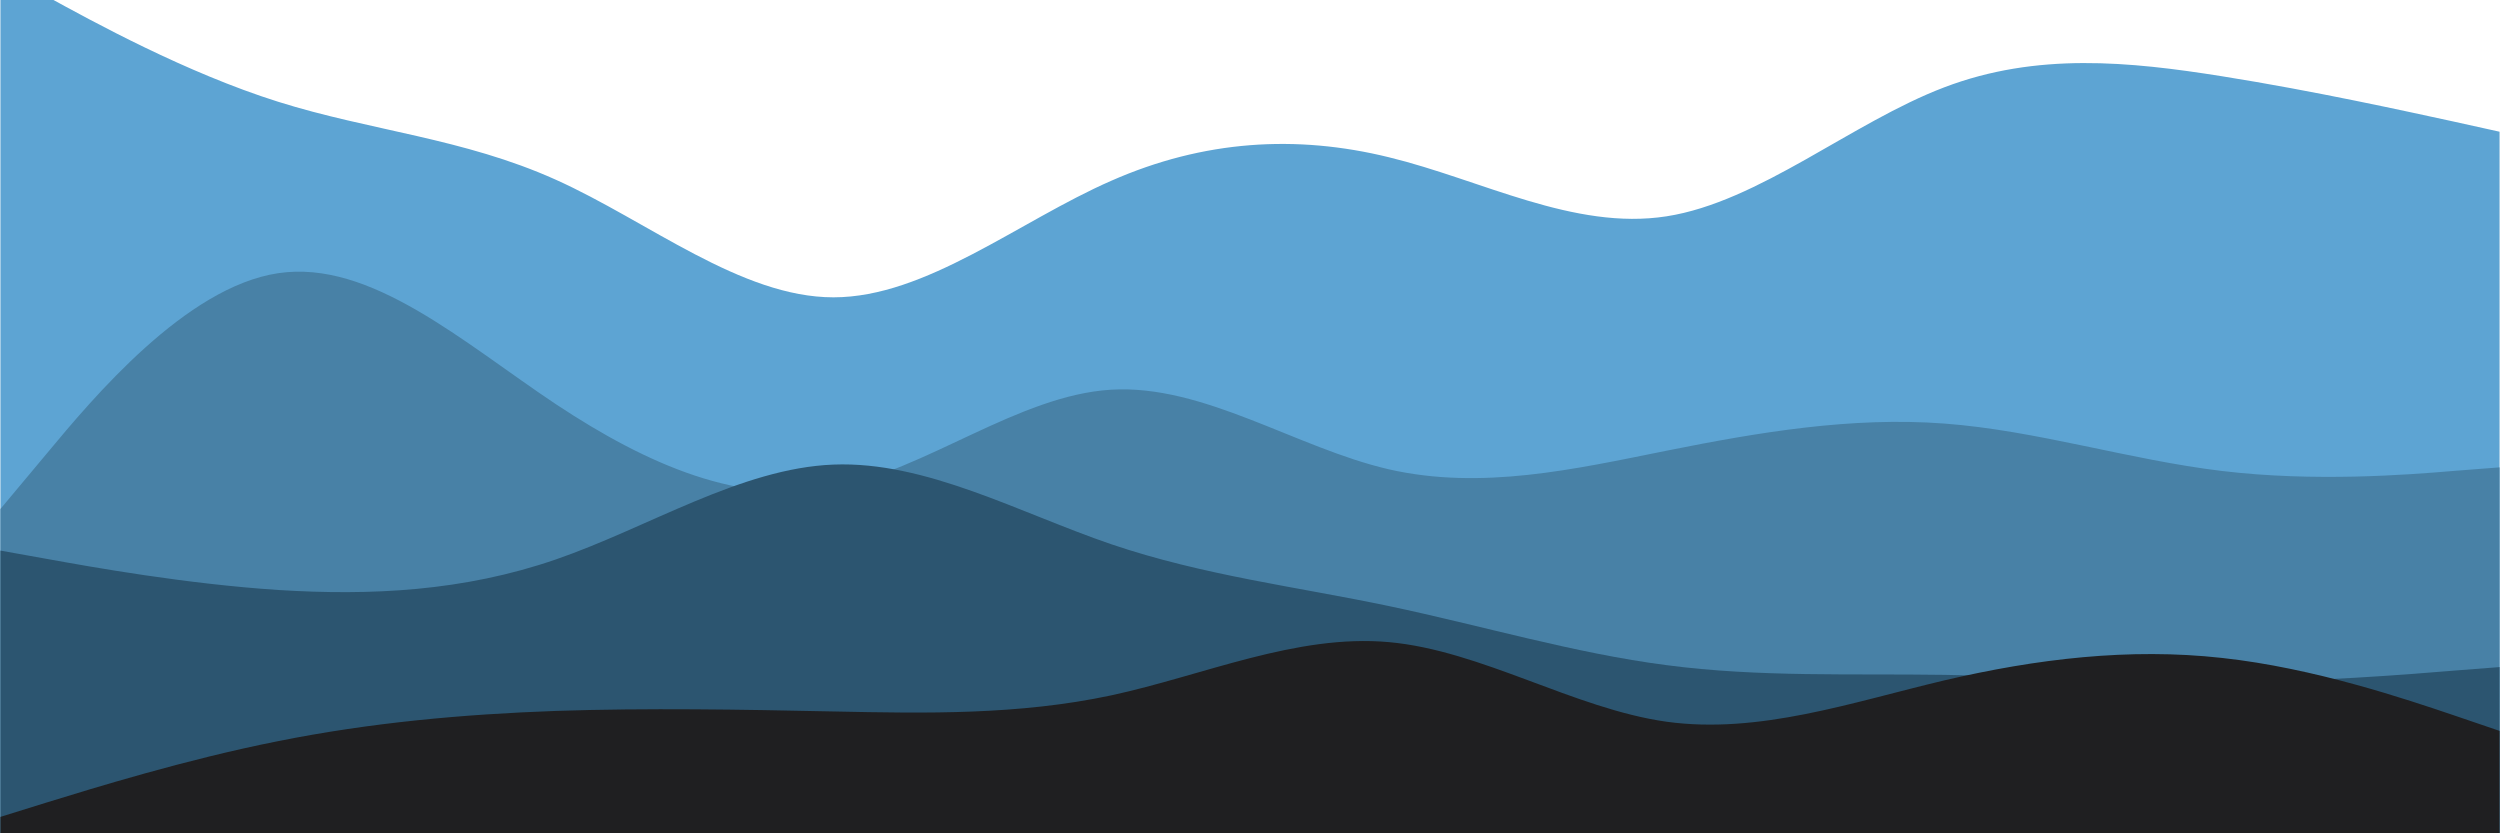
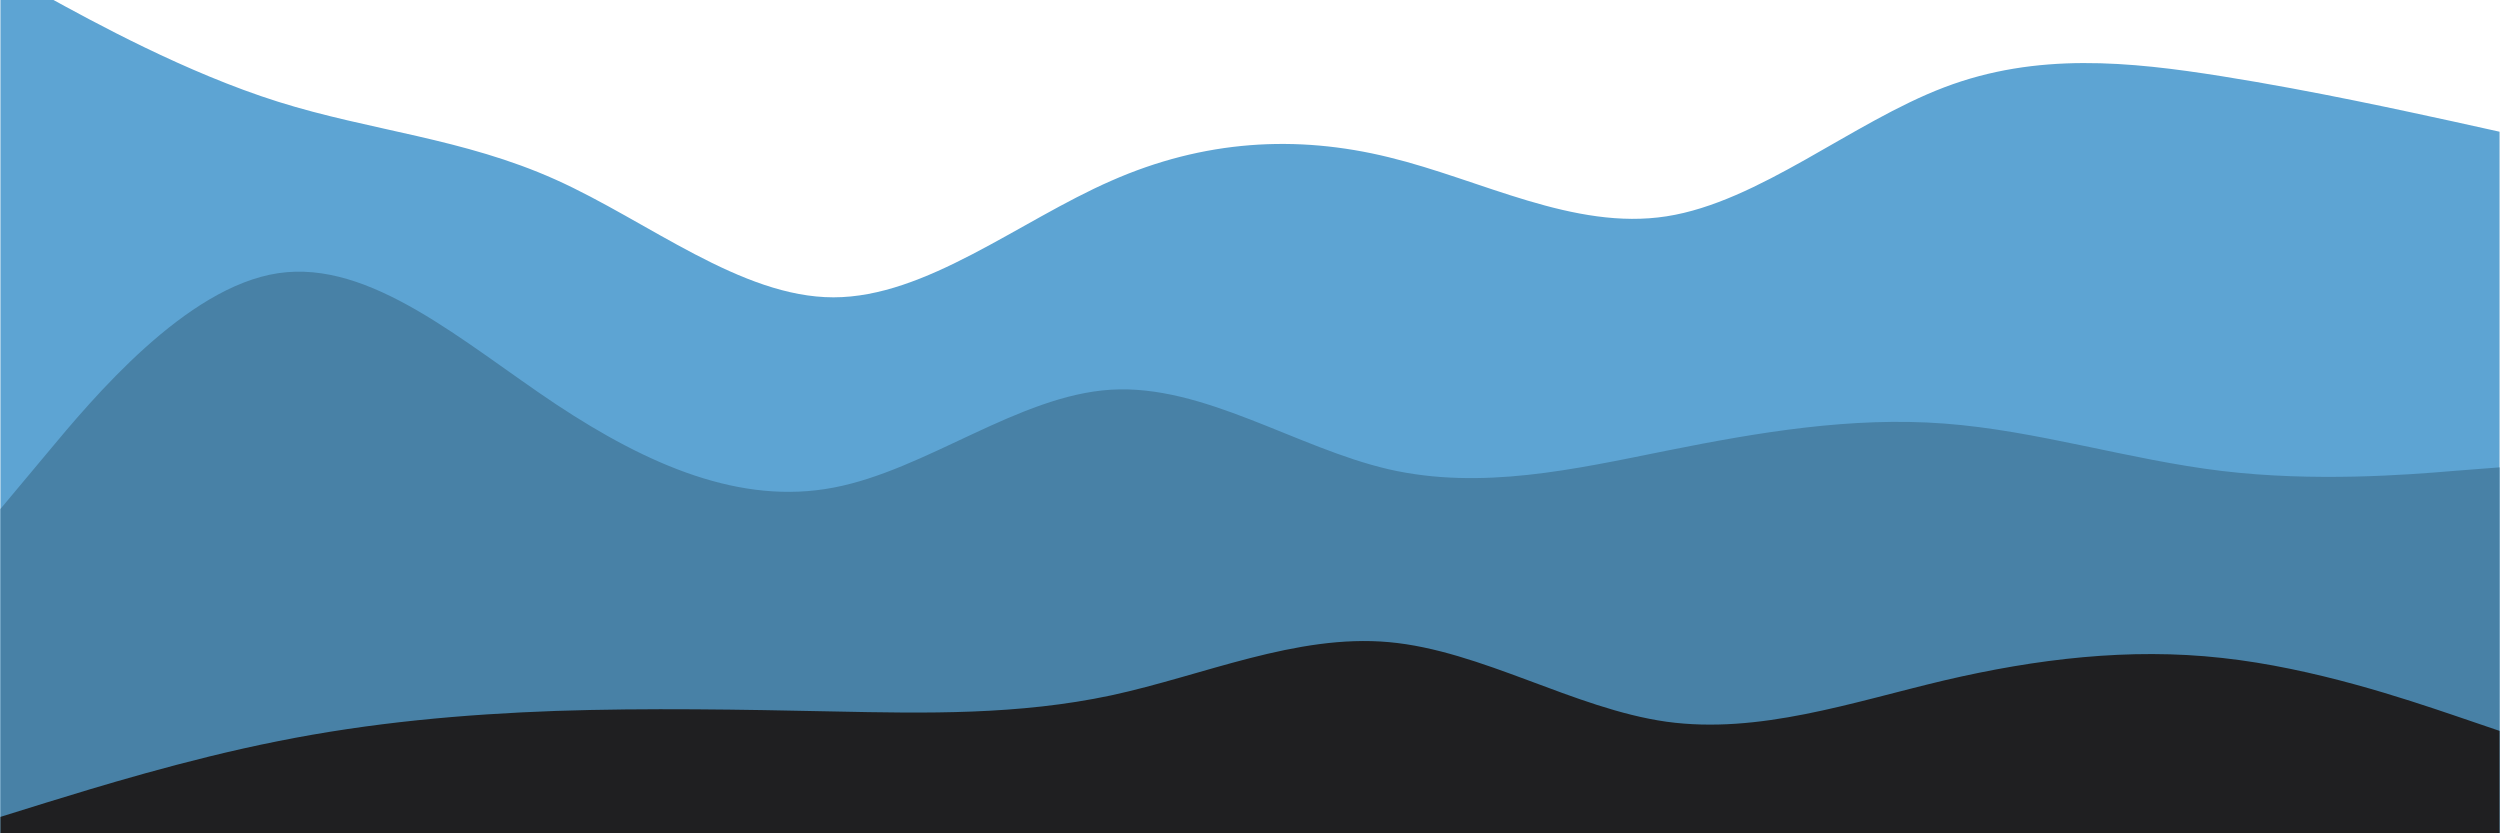
<svg xmlns="http://www.w3.org/2000/svg" width="600" zoomAndPan="magnify" viewBox="0 0 450 150" height="200" preserveAspectRatio="xMidYMid meet" version="1.0">
  <path fill="#5da4d3" d="M 0.078 -5.25 L 8.426 -0.656 C 16.723 3.887 33.418 13.074 50.062 18.316 C 66.707 23.559 83.398 24.859 100.043 32.348 C 116.688 39.836 133.383 53.52 150.027 53.52 C 166.672 53.52 183.363 39.836 200.008 32.547 C 216.652 25.207 233.348 24.207 249.992 28.305 C 266.637 32.348 283.328 41.535 299.973 38.938 C 316.617 36.344 333.312 22.062 349.957 15.723 C 366.602 9.379 383.293 11.078 399.938 13.723 C 416.582 16.371 433.277 20.066 441.574 21.863 L 449.922 23.711 L 449.922 174 L 441.574 174 C 433.277 174 416.582 174 399.938 174 C 383.293 174 366.602 174 349.957 174 C 333.312 174 316.617 174 299.973 174 C 283.328 174 266.637 174 249.992 174 C 233.348 174 216.652 174 200.008 174 C 183.363 174 166.672 174 150.027 174 C 133.383 174 116.688 174 100.043 174 C 83.398 174 66.707 174 50.062 174 C 33.418 174 16.723 174 8.426 174 L 0.078 174 Z M 0.078 -5.25 " fill-opacity="1" fill-rule="nonzero" />
  <path fill="#4881a6" d="M 0.078 91.613 L 8.426 81.629 C 16.723 71.645 33.418 51.672 50.062 49.176 C 66.707 46.676 83.398 61.656 100.043 72.742 C 116.688 83.777 133.383 90.965 150.027 87.77 C 166.672 84.625 183.363 71.145 200.008 70.145 C 216.652 69.145 233.348 80.629 249.992 84.477 C 266.637 88.27 283.328 84.477 299.973 81.129 C 316.617 77.785 333.312 74.988 349.957 76.238 C 366.602 77.484 383.293 82.777 399.938 84.773 C 416.582 86.773 433.277 85.473 441.574 84.773 L 449.922 84.125 L 449.922 174 L 441.574 174 C 433.277 174 416.582 174 399.938 174 C 383.293 174 366.602 174 349.957 174 C 333.312 174 316.617 174 299.973 174 C 283.328 174 266.637 174 249.992 174 C 233.348 174 216.652 174 200.008 174 C 183.363 174 166.672 174 150.027 174 C 133.383 174 116.688 174 100.043 174 C 83.398 174 66.707 174 50.062 174 C 33.418 174 16.723 174 8.426 174 L 0.078 174 Z M 0.078 91.613 " fill-opacity="1" fill-rule="nonzero" />
-   <path fill="#2c5570" d="M 0.078 99.105 L 8.426 100.602 C 16.723 102.102 33.418 105.098 50.062 106.195 C 66.707 107.242 83.398 106.445 100.043 100.703 C 116.688 94.961 133.383 84.273 150.027 83.625 C 166.672 82.977 183.363 92.266 200.008 97.957 C 216.652 103.598 233.348 105.594 249.992 109.09 C 266.637 112.586 283.328 117.578 299.973 119.727 C 316.617 121.922 333.312 121.223 349.957 121.473 C 366.602 121.723 383.293 122.922 399.938 122.82 C 416.582 122.723 433.277 121.422 441.574 120.723 L 449.922 120.074 L 449.922 174 L 441.574 174 C 433.277 174 416.582 174 399.938 174 C 383.293 174 366.602 174 349.957 174 C 333.312 174 316.617 174 299.973 174 C 283.328 174 266.637 174 249.992 174 C 233.348 174 216.652 174 200.008 174 C 183.363 174 166.672 174 150.027 174 C 133.383 174 116.688 174 100.043 174 C 83.398 174 66.707 174 50.062 174 C 33.418 174 16.723 174 8.426 174 L 0.078 174 Z M 0.078 99.105 " fill-opacity="1" fill-rule="nonzero" />
  <path fill="#1f1f21" d="M 0.078 147.039 L 8.426 144.441 C 16.723 141.895 33.418 136.703 50.062 133.406 C 66.707 130.062 83.398 128.562 100.043 127.965 C 116.688 127.414 133.383 127.715 150.027 128.062 C 166.672 128.414 183.363 128.715 200.008 125.168 C 216.652 121.574 233.348 114.082 249.992 115.582 C 266.637 117.078 283.328 127.566 299.973 129.91 C 316.617 132.207 333.312 126.418 349.957 122.473 C 366.602 118.578 383.293 116.578 399.938 118.426 C 416.582 120.227 433.277 125.918 441.574 128.715 L 449.922 131.559 L 449.922 174 L 441.574 174 C 433.277 174 416.582 174 399.938 174 C 383.293 174 366.602 174 349.957 174 C 333.312 174 316.617 174 299.973 174 C 283.328 174 266.637 174 249.992 174 C 233.348 174 216.652 174 200.008 174 C 183.363 174 166.672 174 150.027 174 C 133.383 174 116.688 174 100.043 174 C 83.398 174 66.707 174 50.062 174 C 33.418 174 16.723 174 8.426 174 L 0.078 174 Z M 0.078 147.039 " fill-opacity="1" fill-rule="nonzero" />
</svg>